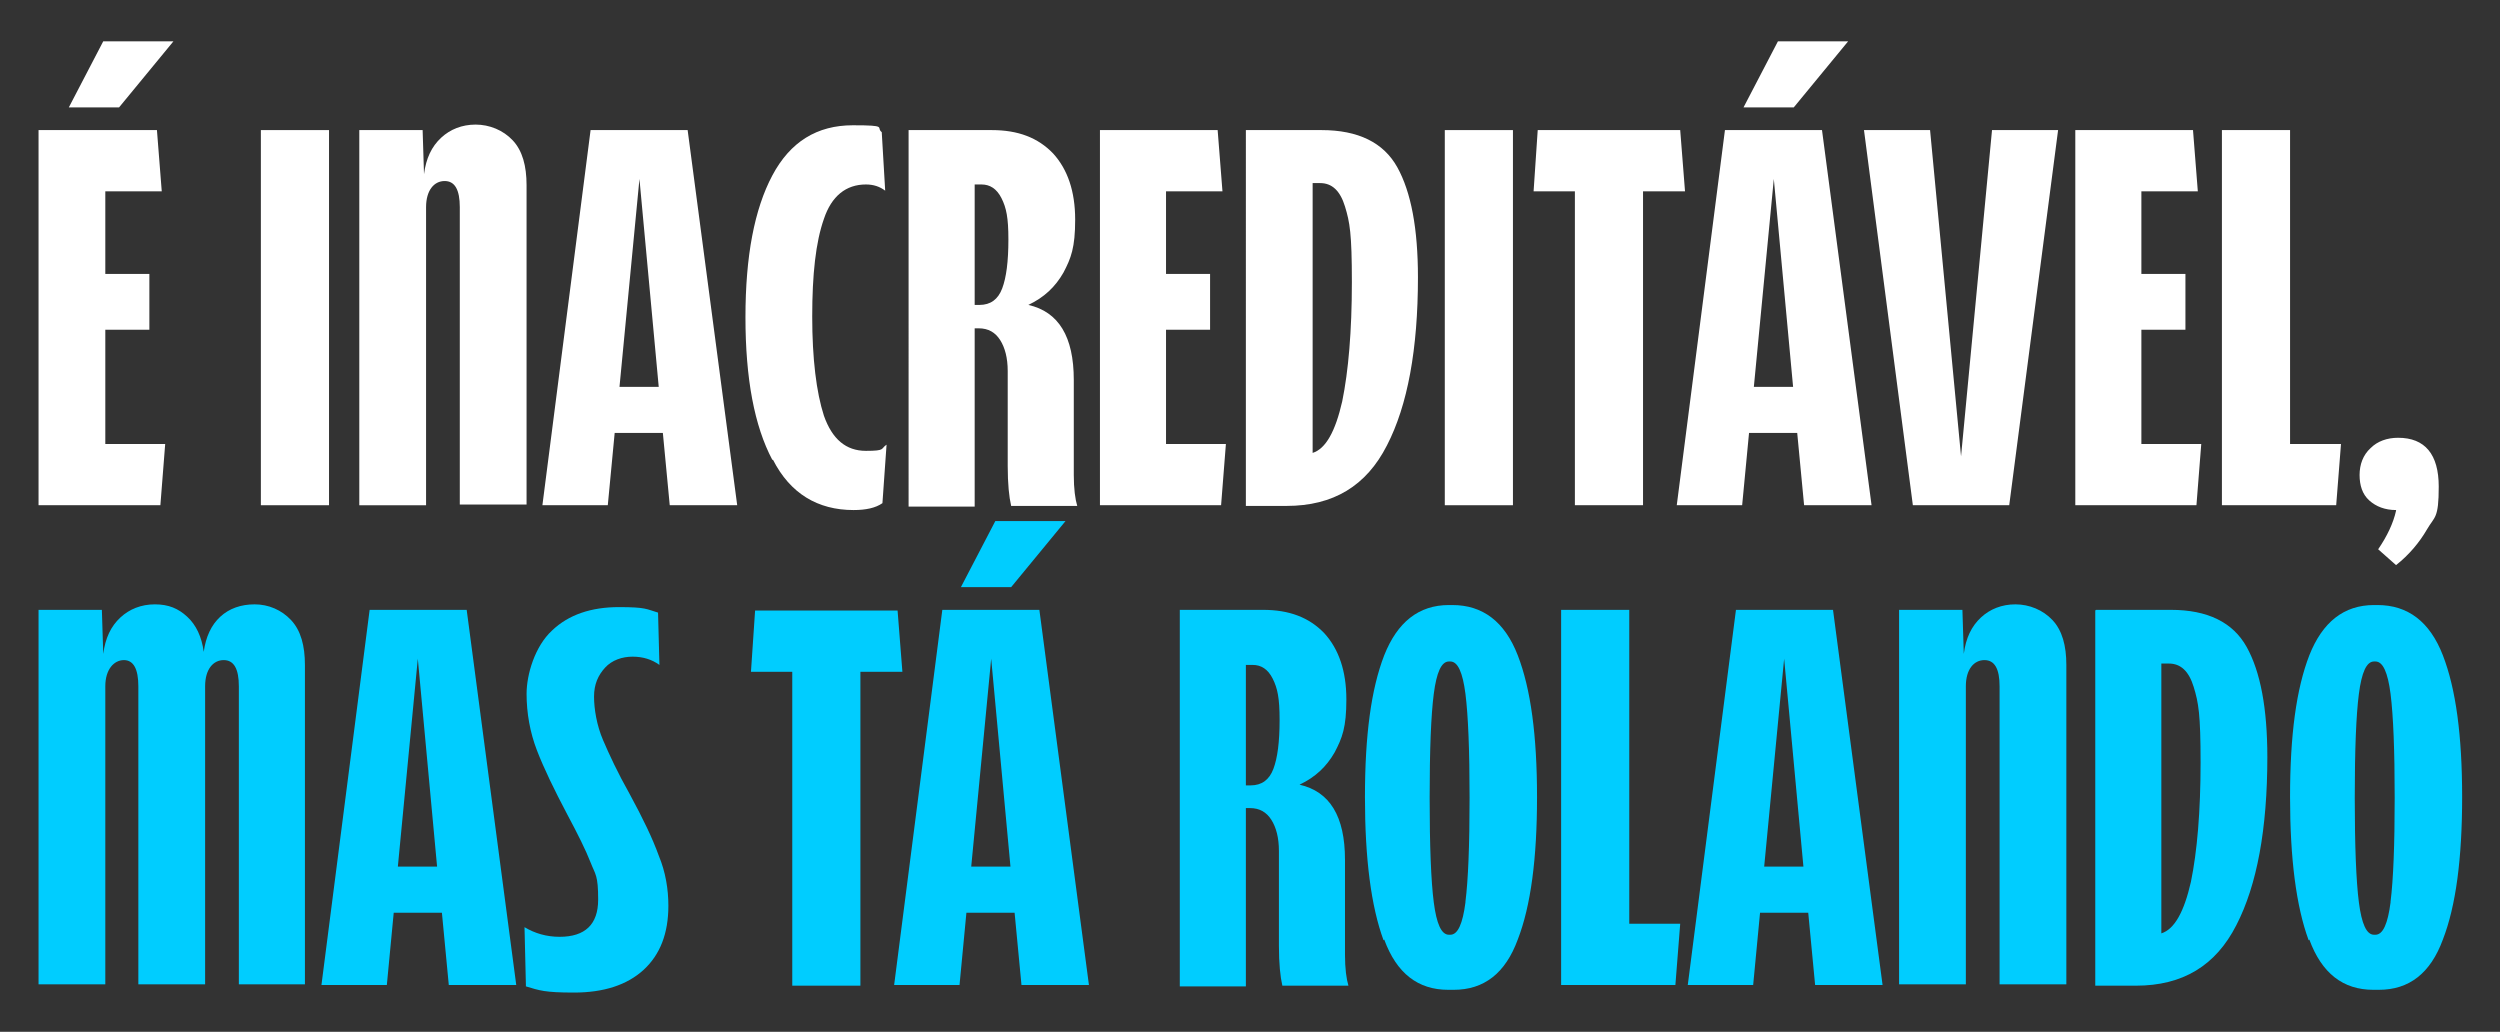
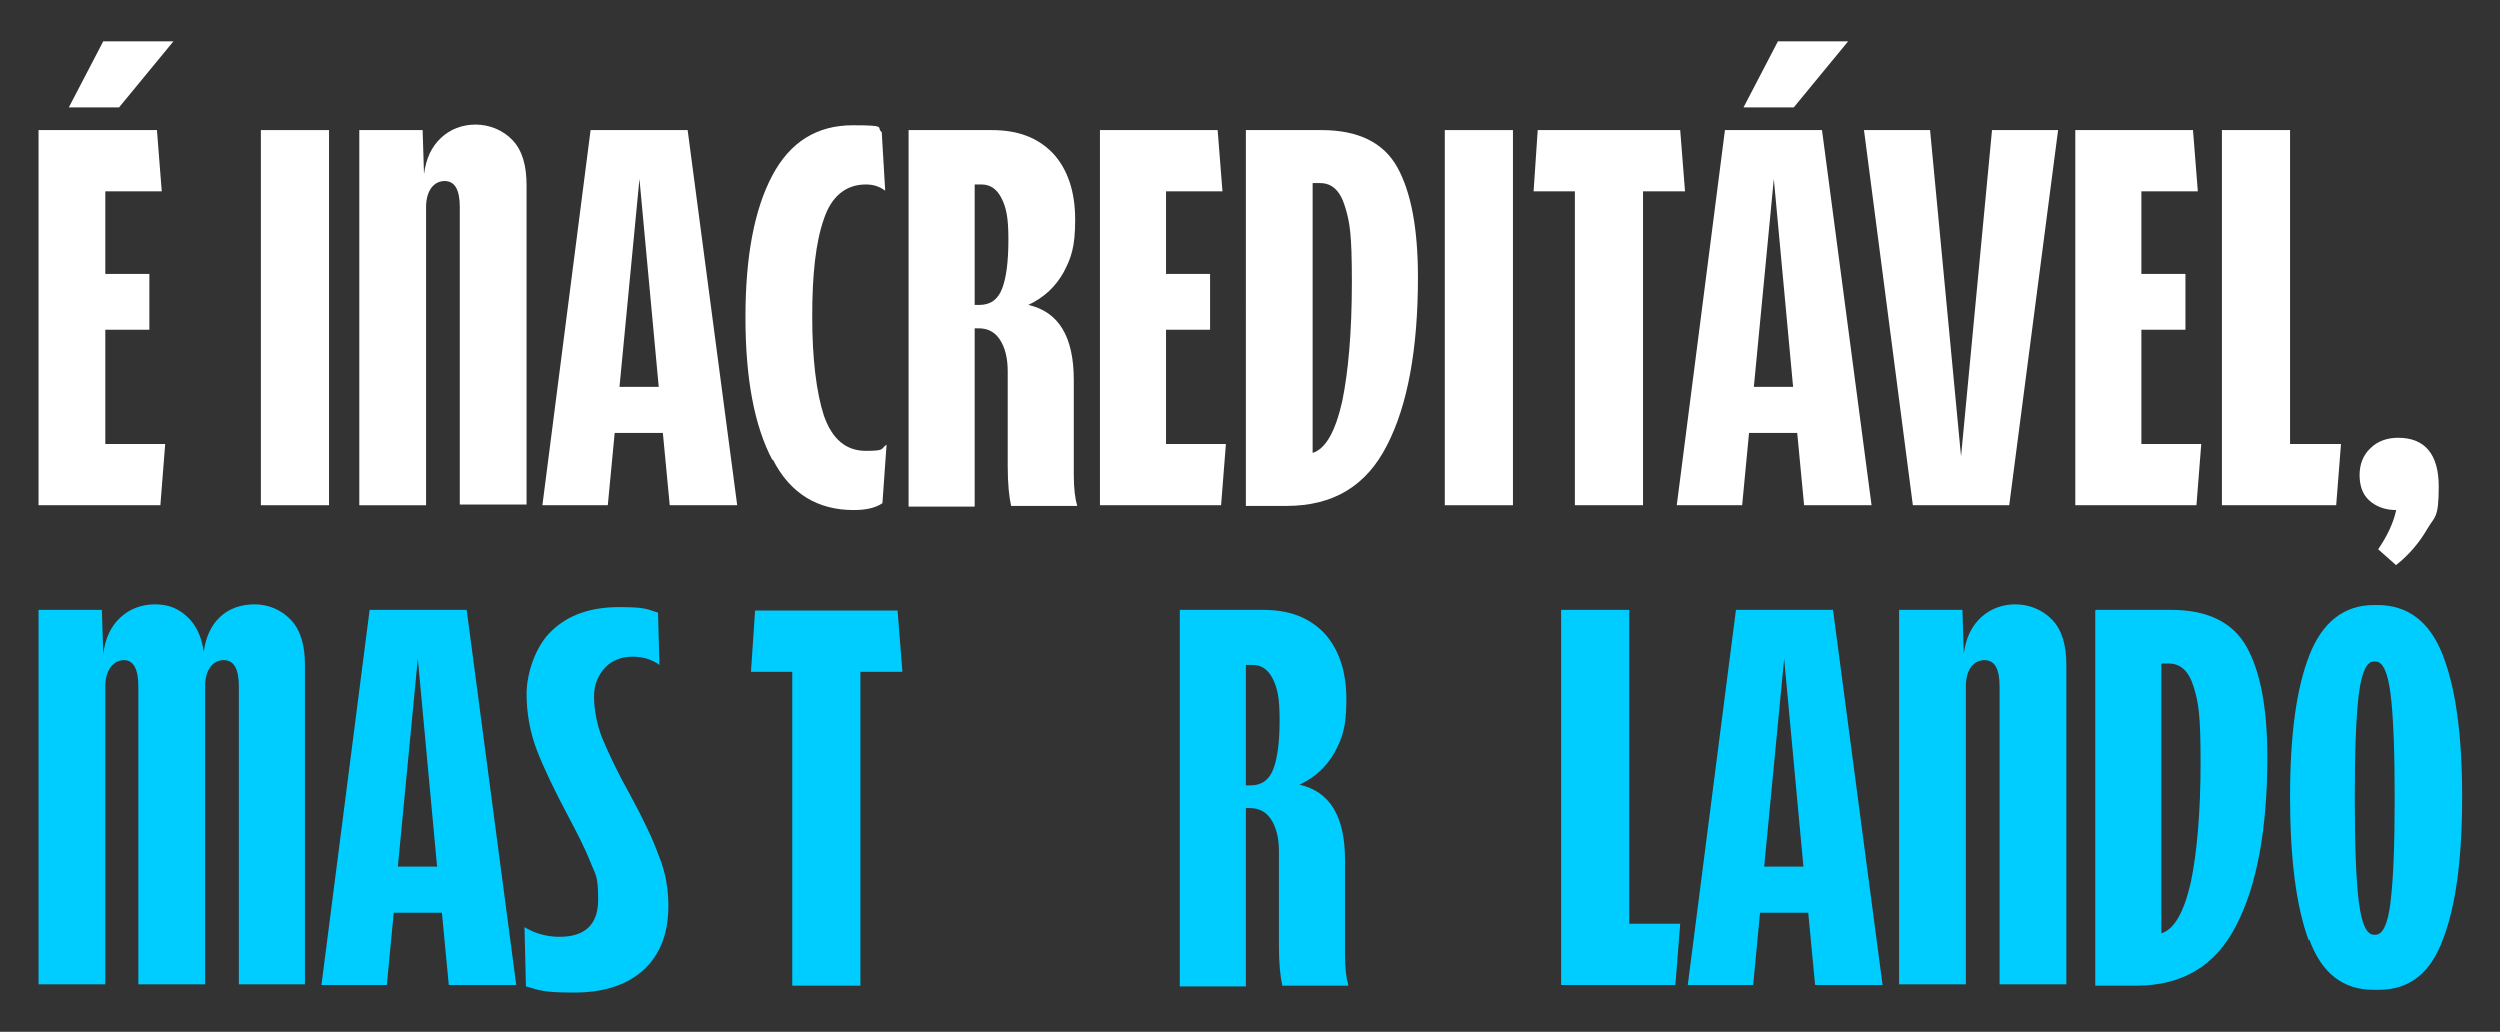
<svg xmlns="http://www.w3.org/2000/svg" id="Layer_1" version="1.1" viewBox="0 0 363.2 149.9">
  <rect x="0" y="0" width="363.2" height="149.9" fill="#333333" stroke="none" />
  <defs>
    <style>
      .st0 {
        fill: #fff;
      }

      .st1 {
        fill: #00cdff;
      }
    </style>
  </defs>
  <path class="st0" d="M5.6,18.9h17.2l.7,8.9h-8.2v12h6.4v8.1h-6.4v16.6h8.7l-.7,8.9H5.6V18.9ZM15.1,6h10.1l-7.9,9.6h-7.3l5-9.6Z" />
  <path class="st0" d="M37.9,18.9h9.9v54.5h-9.9V18.9Z" />
  <path class="st0" d="M52.2,18.9h9.2l.2,6.4c.3-2.3,1.1-4,2.5-5.3,1.3-1.2,3-1.9,5-1.9s4,.8,5.4,2.3c1.4,1.5,2,3.7,2,6.5v46.4h-9.7V30.1c0-2.5-.7-3.8-2.2-3.8s-2.7,1.3-2.7,3.8v43.3h-9.7V18.9Z" />
  <path class="st0" d="M85.9,18.9h14l7.2,54.5h-9.8l-1-10.5h-7l-1,10.5h-9.5l7-54.5ZM95.7,56.2l-2.8-30.2-2.9,30.2h5.7Z" />
  <path class="st0" d="M112.2,66.8c-2.6-4.9-3.9-11.8-3.9-20.7s1.3-15.7,3.9-20.6c2.6-4.9,6.5-7.3,11.7-7.3s3.3.3,4.2,1l.5,8.5c-.8-.6-1.7-.9-2.8-.9-2.9,0-5,1.7-6.1,5-1.2,3.4-1.7,8.1-1.7,14.2s.6,11,1.7,14.4c1.2,3.4,3.2,5.1,6.1,5.1s2.1-.3,3-.9l-.6,8.5c-1,.7-2.4,1-4.2,1-5.2,0-9.2-2.4-11.7-7.3Z" />
  <path class="st0" d="M132,18.9h12.1c3.8,0,6.7,1.1,8.9,3.4,2.1,2.3,3.2,5.5,3.2,9.6s-.6,5.6-1.7,7.7c-1.2,2.1-2.8,3.6-5.1,4.7,4.4,1,6.6,4.6,6.6,10.9v13.8c0,2,.2,3.5.5,4.5h-9.6c-.3-1.3-.5-3.2-.5-5.8v-13.8c0-1.9-.4-3.4-1.1-4.5-.7-1.1-1.7-1.7-3.1-1.7h-.6v25.9h-9.6V18.9ZM142.3,44.3c1.6,0,2.7-.8,3.3-2.4.6-1.6.9-3.9.9-7.1s-.3-4.6-1-6-1.7-2-2.9-2h-1v17.5h.7Z" />
  <path class="st0" d="M159.7,18.9h17.2l.7,8.9h-8.2v12h6.4v8.1h-6.4v16.6h8.7l-.7,8.9h-17.6V18.9Z" />
  <path class="st0" d="M181.1,18.9h10.9c5.3,0,9,1.8,11,5.4,2,3.6,3,8.9,3,16,0,10.4-1.5,18.6-4.5,24.4-3,5.9-7.8,8.8-14.6,8.8h-5.9V18.9ZM195,58.3c.9-4.4,1.4-10.2,1.4-17.3s-.3-8.7-1-11c-.7-2.3-1.9-3.4-3.6-3.4h-1.1v39.2c1.9-.6,3.3-3.1,4.3-7.5Z" />
  <path class="st0" d="M209.9,18.9h9.9v54.5h-9.9V18.9Z" />
  <path class="st0" d="M228.9,27.8h-6.1l.6-8.9h20.7l.7,8.9h-6.1v45.6h-9.9V27.8Z" />
  <path class="st0" d="M250.7,18.9h14l7.2,54.5h-9.8l-1-10.5h-7l-1,10.5h-9.5l7-54.5ZM258.4,6h10.1l-7.9,9.6h-7.3l5-9.6ZM260.5,56.2l-2.8-30.2-2.9,30.2h5.7Z" />
  <path class="st0" d="M270.7,18.9h9.7l4.5,47.4,4.5-47.4h9.6l-7.1,54.5h-14l-7.1-54.5Z" />
  <path class="st0" d="M301.4,18.9h17.2l.7,8.9h-8.2v12h6.4v8.1h-6.4v16.6h8.7l-.7,8.9h-17.6V18.9Z" />
  <path class="st0" d="M322.8,18.9h9.9v45.6h7.4l-.7,8.9h-16.6V18.9Z" />
  <path class="st0" d="M348.1,74.1c-1.6,0-2.9-.5-3.9-1.4-1-.9-1.4-2.2-1.4-3.7s.5-2.9,1.6-3.9c1-1,2.4-1.5,4-1.5,3.9,0,5.9,2.4,5.9,7.1s-.6,4.3-1.7,6.2c-1.1,1.9-2.6,3.7-4.5,5.2l-2.6-2.3c1.3-1.9,2.2-3.8,2.6-5.6Z" />
  <path class="st1" d="M5.6,88.6h9.2l.2,6.4c.3-2.3,1.1-4,2.5-5.3,1.3-1.2,3-1.9,5-1.9s3.4.6,4.7,1.8,2.1,2.9,2.4,5.1c.3-2.2,1.1-3.9,2.4-5.1,1.3-1.2,3-1.8,5-1.8s3.9.8,5.3,2.3c1.4,1.5,2,3.7,2,6.5v46.4h-9.6v-43.3c0-2.5-.7-3.8-2.2-3.8s-2.7,1.3-2.7,3.8v43.3h-9.7v-43.3c0-2.5-.7-3.8-2.1-3.8s-2.7,1.3-2.7,3.8v43.3H5.6v-54.5Z" />
  <path class="st1" d="M53.8,88.6h14l7.2,54.5h-9.8l-1-10.5h-7l-1,10.5h-9.5l7-54.5ZM63.5,125.9l-2.8-30.2-2.9,30.2h5.7Z" />
  <path class="st1" d="M76.4,143l-.2-8.3c1.5.9,3.2,1.4,5.1,1.4,3.7,0,5.6-1.8,5.6-5.4s-.4-3.6-1.1-5.4c-.7-1.8-1.9-4.2-3.4-7-1.9-3.6-3.4-6.7-4.4-9.3-1-2.6-1.5-5.4-1.5-8.2s1.2-6.9,3.7-9.2c2.4-2.3,5.7-3.4,9.7-3.4s4,.3,5.7.8l.2,7.6c-1.1-.8-2.4-1.2-3.9-1.2s-3,.5-4,1.6c-1,1.1-1.6,2.4-1.6,4.2s.4,4.2,1.3,6.3c.9,2.1,2.1,4.7,3.9,7.9,1.9,3.5,3.3,6.4,4.2,8.9,1,2.4,1.4,4.9,1.4,7.3,0,4-1.2,7.1-3.6,9.3-2.4,2.2-5.8,3.3-10.1,3.3s-5-.3-7-.9Z" />
  <path class="st1" d="M115.2,97.6h-6.1l.6-8.9h20.7l.7,8.9h-6.1v45.6h-9.9v-45.6Z" />
-   <path class="st1" d="M137,88.6h14l7.2,54.5h-9.8l-1-10.5h-7l-1,10.5h-9.5l7-54.5ZM144.7,75.7h10.1l-7.9,9.6h-7.3l5-9.6ZM146.8,125.9l-2.8-30.2-2.9,30.2h5.7Z" />
  <path class="st1" d="M171.4,88.6h12.1c3.8,0,6.7,1.1,8.9,3.4,2.1,2.3,3.2,5.5,3.2,9.6s-.6,5.6-1.7,7.7c-1.2,2.1-2.8,3.6-5.1,4.7,4.4,1,6.6,4.6,6.6,10.9v13.8c0,2,.2,3.5.5,4.5h-9.6c-.3-1.3-.5-3.2-.5-5.8v-13.8c0-1.9-.4-3.4-1.1-4.5-.7-1.1-1.7-1.7-3.1-1.7h-.6v25.9h-9.6v-54.5ZM181.7,114.1c1.6,0,2.7-.8,3.3-2.4.6-1.6.9-3.9.9-7.1s-.3-4.6-1-6c-.7-1.4-1.7-2-2.9-2h-1v17.5h.7Z" />
-   <path class="st1" d="M201,136.6c-1.8-4.9-2.7-11.8-2.7-20.8s.9-15.7,2.8-20.6c1.9-4.8,5-7.3,9.4-7.3h.5c4.4,0,7.6,2.4,9.5,7.3,1.9,4.9,2.8,11.7,2.8,20.6s-.9,15.8-2.8,20.7c-1.8,4.9-4.9,7.3-9.3,7.3h-.8c-4.4,0-7.5-2.4-9.3-7.3ZM212.9,131c.4-3.2.6-8.2.6-15.1s-.2-11.9-.6-15.1c-.4-3.1-1.1-4.7-2.2-4.7h-.2c-1.1,0-1.8,1.6-2.2,4.7-.4,3.1-.6,8.1-.6,15.1s.2,12.1.6,15.2c.4,3.1,1.1,4.7,2.2,4.7h.2c1.1,0,1.8-1.6,2.2-4.7Z" />
  <path class="st1" d="M226.8,88.6h9.9v45.6h7.4l-.7,8.9h-16.6v-54.5Z" />
  <path class="st1" d="M252.3,88.6h14l7.2,54.5h-9.8l-1-10.5h-7l-1,10.5h-9.5l7-54.5ZM262,125.9l-2.8-30.2-2.9,30.2h5.7Z" />
  <path class="st1" d="M275.9,88.6h9.2l.2,6.4c.3-2.3,1.1-4,2.5-5.3,1.3-1.2,3-1.9,5-1.9s4,.8,5.4,2.3c1.4,1.5,2,3.7,2,6.5v46.4h-9.7v-43.3c0-2.5-.7-3.8-2.2-3.8s-2.7,1.3-2.7,3.8v43.3h-9.7v-54.5Z" />
  <path class="st1" d="M304.5,88.6h10.9c5.3,0,9,1.8,11,5.4,2,3.6,3,8.9,3,16,0,10.4-1.5,18.6-4.5,24.4-3,5.9-7.8,8.8-14.6,8.8h-5.9v-54.5ZM318.3,128.1c.9-4.4,1.4-10.2,1.4-17.3s-.3-8.7-1-11c-.7-2.3-1.9-3.4-3.6-3.4h-1.1v39.2c1.9-.6,3.3-3.1,4.3-7.5Z" />
  <path class="st1" d="M335.4,136.6c-1.8-4.9-2.7-11.8-2.7-20.8s.9-15.7,2.8-20.6c1.9-4.8,5-7.3,9.4-7.3h.5c4.4,0,7.6,2.4,9.5,7.3,1.9,4.9,2.8,11.7,2.8,20.6s-.9,15.8-2.8,20.7c-1.8,4.9-4.9,7.3-9.3,7.3h-.8c-4.4,0-7.5-2.4-9.3-7.3ZM347.3,131c.4-3.2.6-8.2.6-15.1s-.2-11.9-.6-15.1c-.4-3.1-1.1-4.7-2.2-4.7h-.2c-1.1,0-1.8,1.6-2.2,4.7-.4,3.1-.6,8.1-.6,15.1s.2,12.1.6,15.2c.4,3.1,1.1,4.7,2.2,4.7h.2c1.1,0,1.8-1.6,2.2-4.7Z" />
</svg>